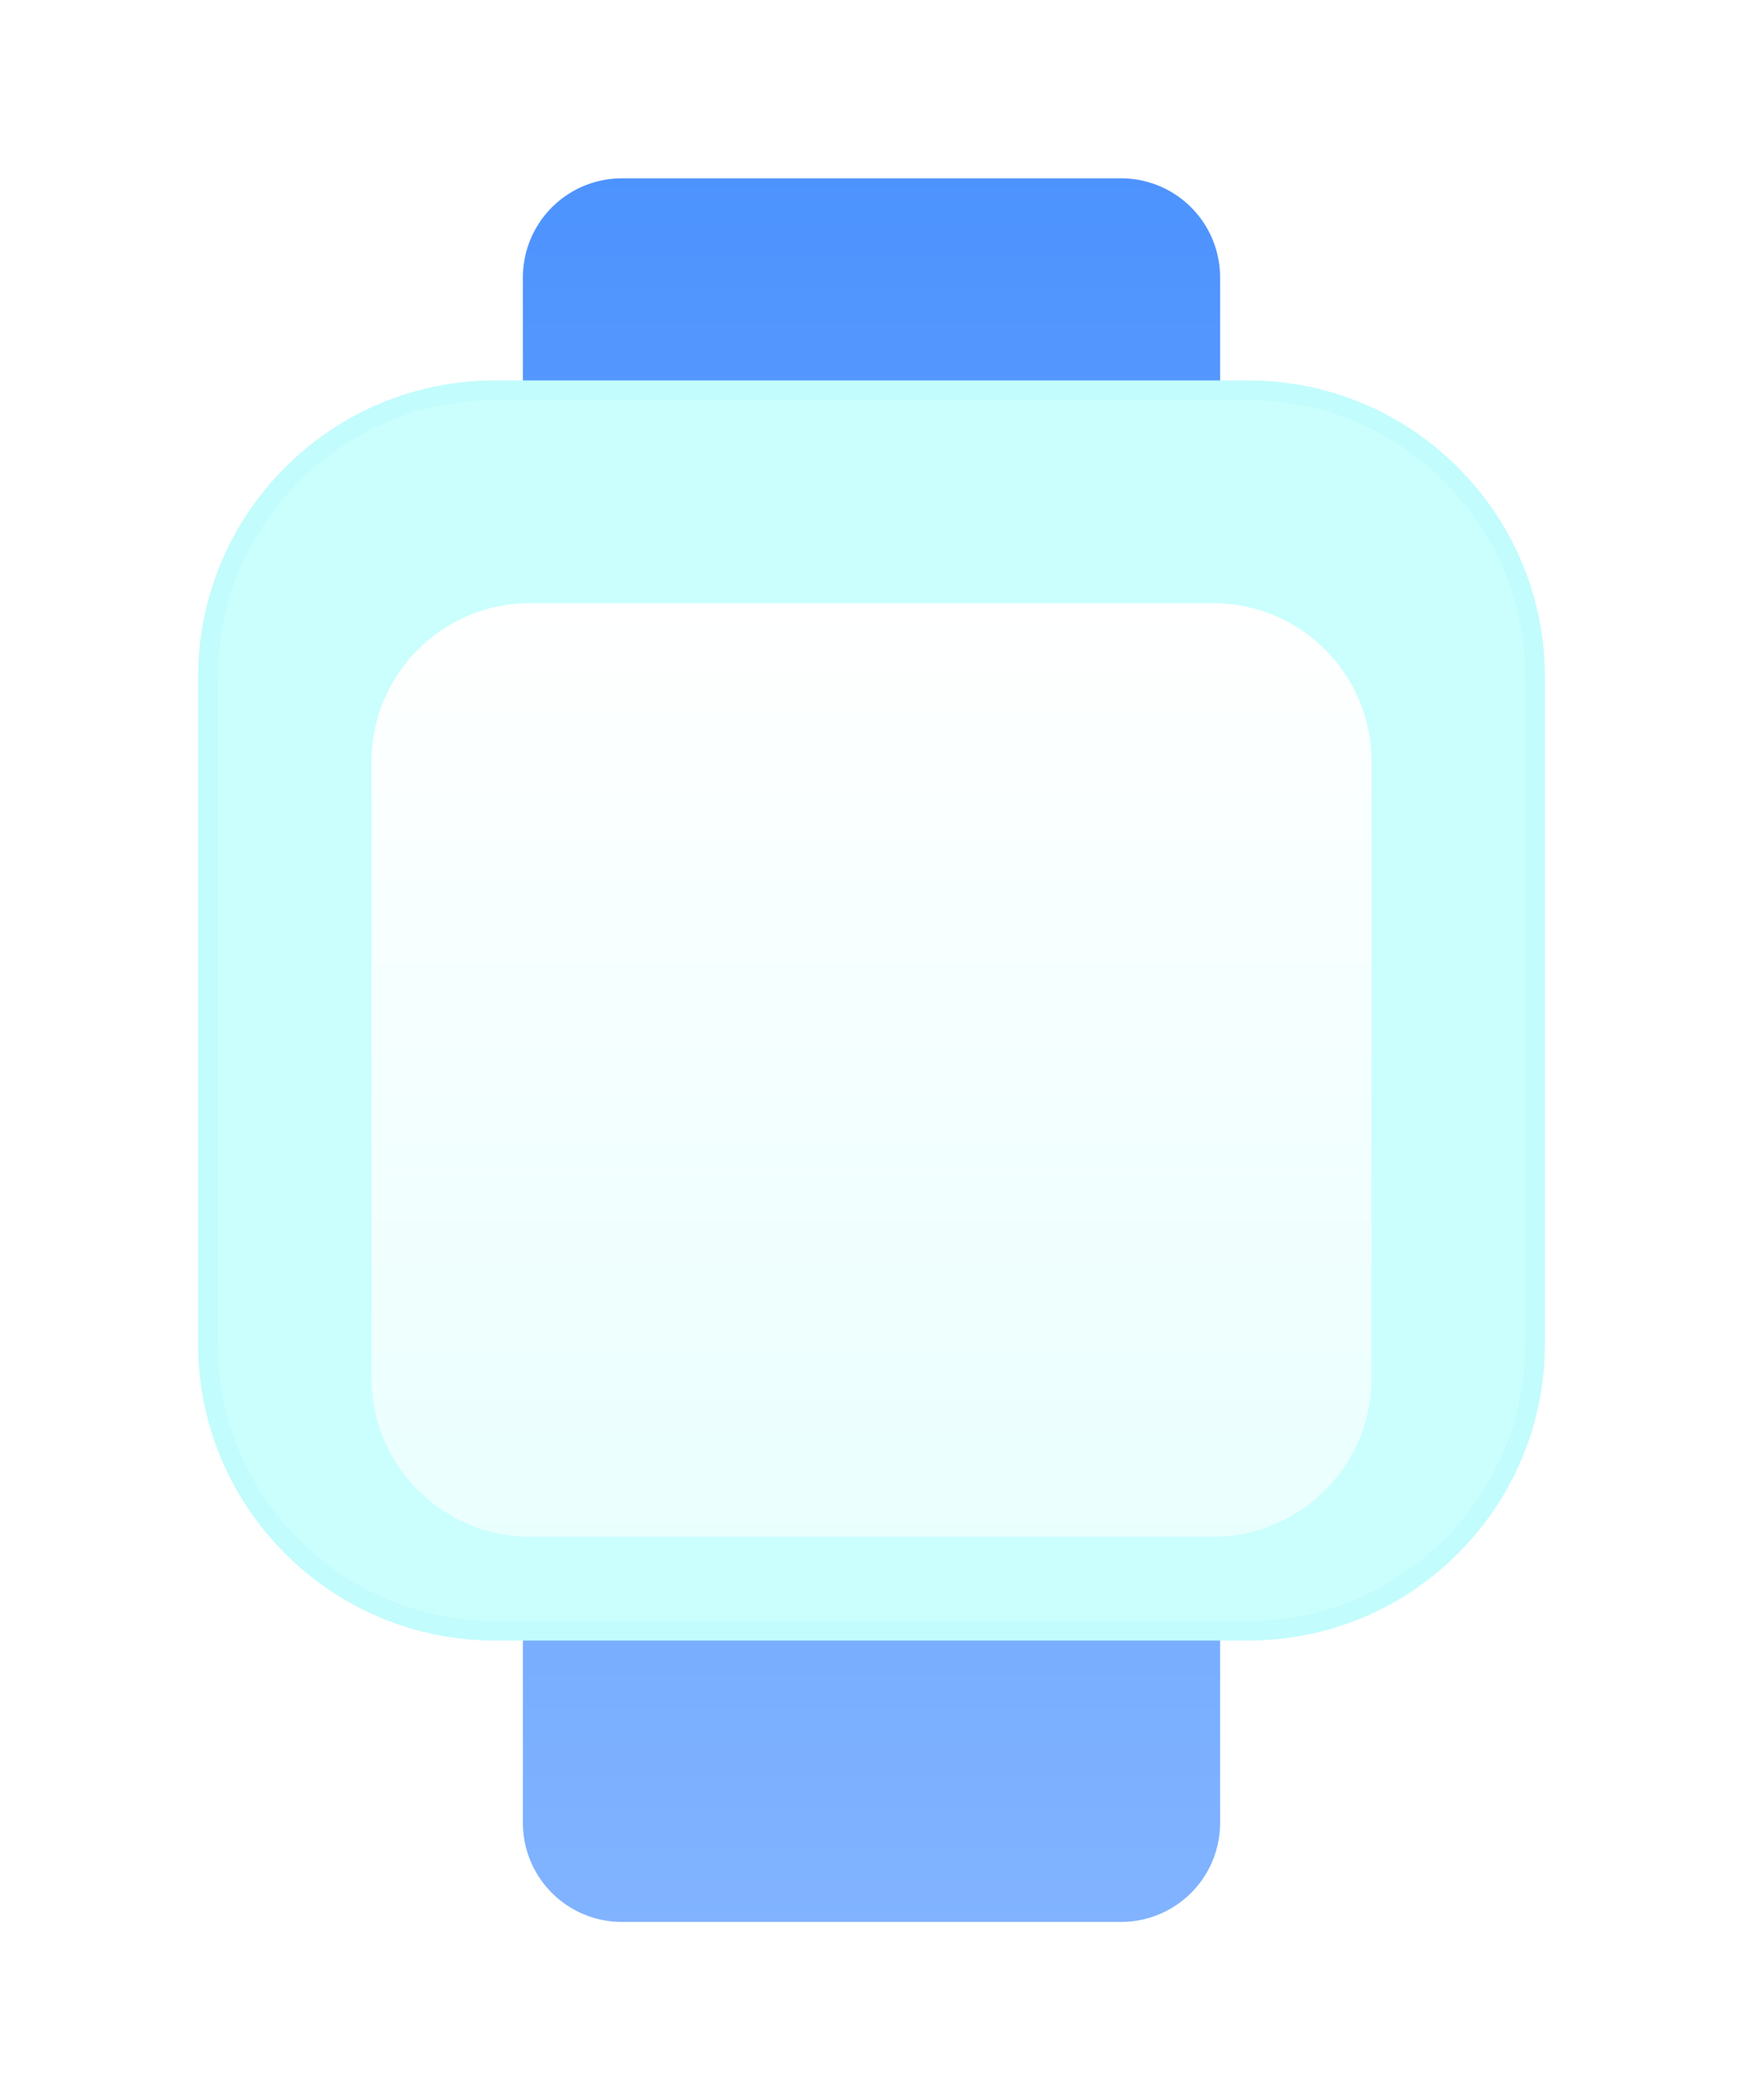
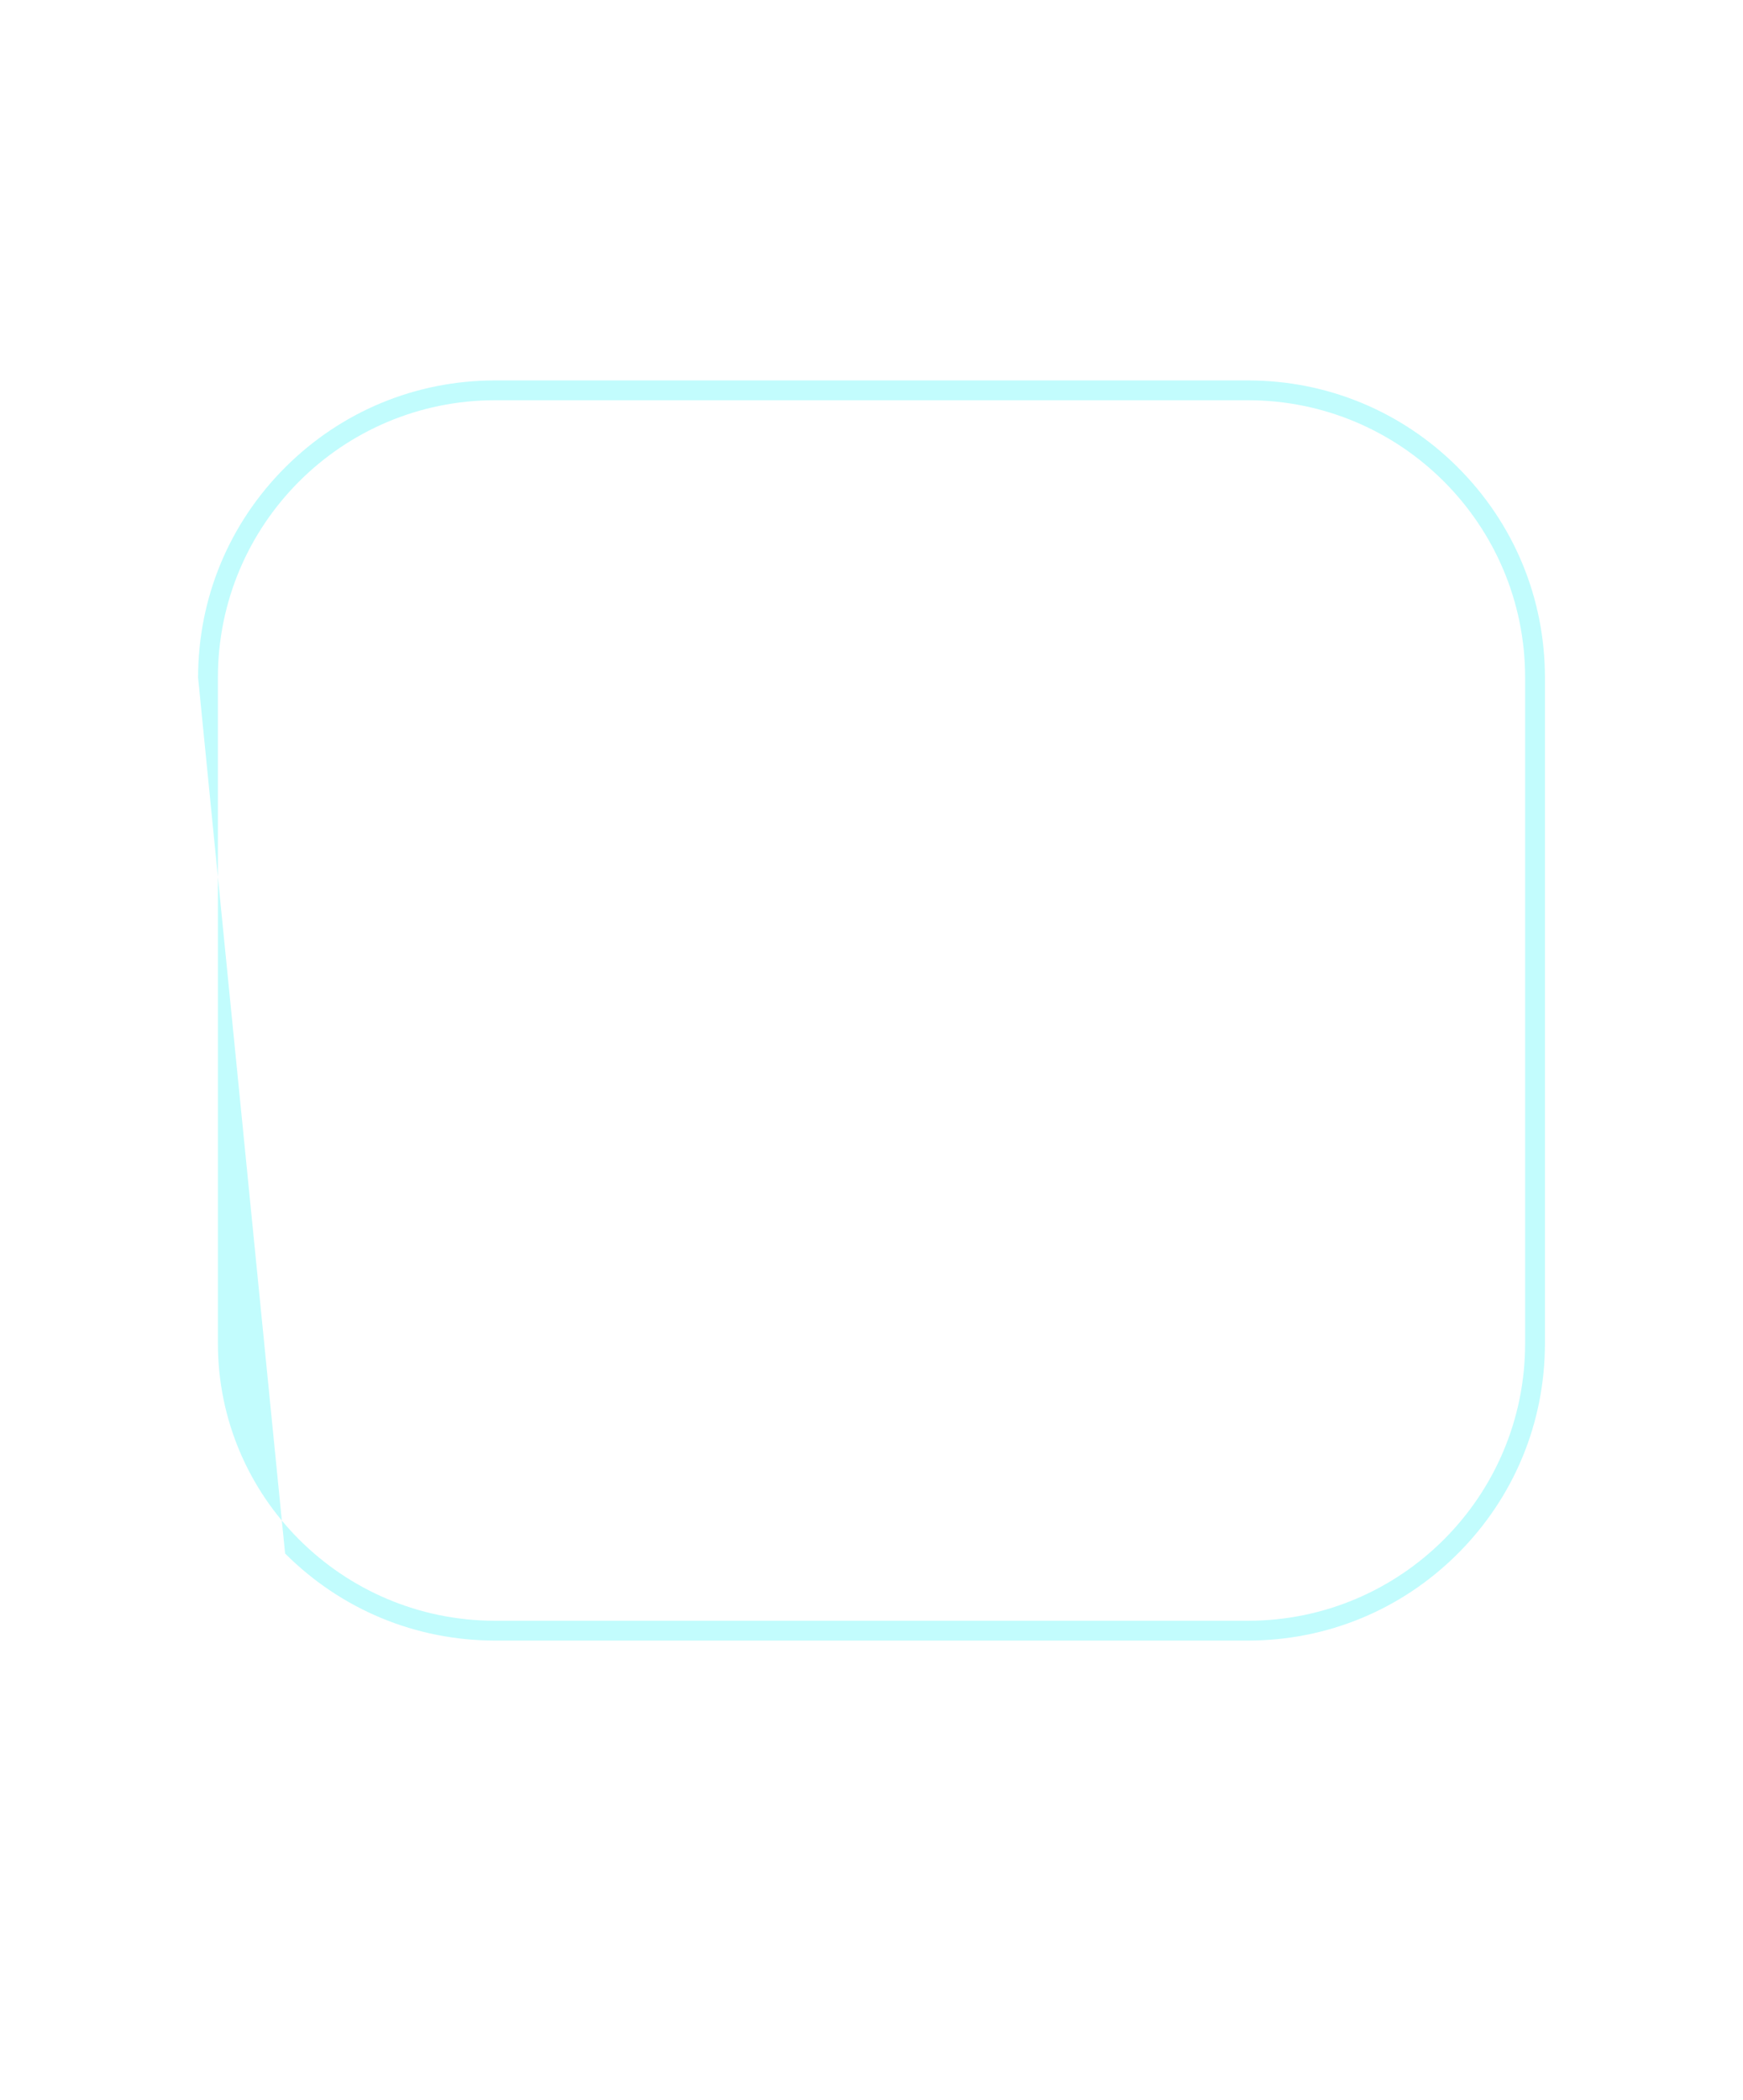
<svg xmlns="http://www.w3.org/2000/svg" width="88" height="106" viewBox="0 0 88 106">
  <defs>
    <style>.a,.c{fill:#fff;}.a{opacity:0;}.b{fill:url(#a);}.d{fill:#4efef8;opacity:0.3;}.e{fill:url(#d);}.f,.g{stroke:none;}.g{fill:#c2fcfd;}.h{filter:url(#e);}.i{filter:url(#b);}</style>
    <linearGradient id="a" x1="0.5" x2="0.5" y2="1" gradientUnits="objectBoundingBox">
      <stop offset="0" stop-color="#4d93fe" />
      <stop offset="1" stop-color="#81b3ff" />
    </linearGradient>
    <filter id="b" x="17.401" y="0" width="53.199" height="106" filterUnits="userSpaceOnUse">
      <feOffset dy="2" input="SourceAlpha" />
      <feGaussianBlur stdDeviation="3" result="c" />
      <feFlood flood-color="#307bed" flood-opacity="0.302" />
      <feComposite operator="in" in2="c" />
      <feComposite in="SourceGraphic" />
    </filter>
    <linearGradient id="d" x1="0.5" x2="0.5" y2="1" gradientUnits="objectBoundingBox">
      <stop offset="0" stop-color="#fff" />
      <stop offset="1" stop-color="#fff" stop-opacity="0.588" />
    </linearGradient>
    <filter id="e" x="9.759" y="21.441" width="68.483" height="65.118" filterUnits="userSpaceOnUse">
      <feOffset dy="3" input="SourceAlpha" />
      <feGaussianBlur stdDeviation="3" result="f" />
      <feFlood flood-color="#3299ff" flood-opacity="0.8" />
      <feComposite operator="in" in2="f" />
      <feComposite in="SourceGraphic" />
    </filter>
  </defs>
  <g transform="translate(0 7)">
    <rect class="a" width="88" height="88" />
    <g transform="translate(11 0)">
      <g class="i" transform="matrix(1, 0, 0, 1, -11, -7)">
-         <path class="b" d="M5,88a5,5,0,0,1-5-5V71a5,5,0,0,1,5-5H30.2a5,5,0,0,1,5,5V83a5,5,0,0,1-5,5ZM5,22a5,5,0,0,1-5-5V5A5,5,0,0,1,5,0H30.2a5,5,0,0,1,5,5V17a5,5,0,0,1-5,5Z" transform="translate(26.4 7)" />
+         </g>
+       <g class="c" transform="translate(0.001 13.2)">
+         <path class="g" d="M 14 -3.814697265625e-06 C 6.268 -3.814697265625e-06 0 6.268 0 14 L 0 47.6 C 0 55.332 6.268 61.6 14 61.6 L 51.999 61.6 C 59.731 61.6 65.999 55.332 65.999 47.6 L 65.999 14 C 65.999 6.268 59.731 -3.814697265625e-06 51.999 -3.814697265625e-06 L 14 -3.814697265625e-06 M 14 -1 L 51.999 -1 C 56.006 -1 59.773 0.56 62.606 3.393 C 65.439 6.227 66.999 9.993 66.999 14 L 66.999 47.6 C 66.999 51.606 65.439 55.373 62.606 58.206 C 59.773 61.039 56.006 62.6 51.999 62.6 L 14 62.6 C 9.993 62.6 6.227 61.039 3.393 58.206 L -1 14 C -1 9.993 0.56 6.227 3.393 3.393 C 6.227 0.56 9.993 -1 14 -1 Z" />
      </g>
-       <g class="c" transform="translate(0.001 13.2)">
-         <path class="f" d="M 51.999 62.1 L 14 62.1 C 10.127 62.1 6.486 60.591 3.747 57.853 C 1.008 55.114 -0.5 51.473 -0.5 47.6 L -0.5 14 C -0.5 10.127 1.008 6.486 3.747 3.747 C 6.486 1.008 10.127 -0.5 14 -0.5 L 51.999 -0.5 C 55.872 -0.5 59.514 1.008 62.252 3.747 C 64.991 6.486 66.499 10.127 66.499 14 L 66.499 47.6 C 66.499 51.473 64.991 55.114 62.252 57.853 C 59.514 60.591 55.872 62.1 51.999 62.1 Z" />
-         <path class="g" d="M 14 -3.814697265625e-06 C 6.268 -3.814697265625e-06 0 6.268 0 14 L 0 47.6 C 0 55.332 6.268 61.6 14 61.6 L 51.999 61.6 C 59.731 61.6 65.999 55.332 65.999 47.6 L 65.999 14 C 65.999 6.268 59.731 -3.814697265625e-06 51.999 -3.814697265625e-06 L 14 -3.814697265625e-06 M 14 -1 L 51.999 -1 C 56.006 -1 59.773 0.56 62.606 3.393 C 65.439 6.227 66.999 9.993 66.999 14 L 66.999 47.6 C 66.999 51.606 65.439 55.373 62.606 58.206 C 59.773 61.039 56.006 62.6 51.999 62.6 L 14 62.6 C 9.993 62.6 6.227 61.039 3.393 58.206 C 0.56 55.373 -1 51.606 -1 47.6 L -1 14 C -1 9.993 0.56 6.227 3.393 3.393 C 6.227 0.56 9.993 -1 14 -1 Z" />
-       </g>
-       <path class="d" d="M14,0H52A14,14,0,0,1,66,14V47.6a14,14,0,0,1-14,14H14a14,14,0,0,1-14-14V14A14,14,0,0,1,14,0Z" transform="translate(0 13.2)" />
      <g class="h" transform="matrix(1, 0, 0, 1, -11, -7)">
-         <path class="e" d="M8,0H42.483a8,8,0,0,1,8,8V39.118a8,8,0,0,1-8,8H8a8,8,0,0,1-8-8V8A8,8,0,0,1,8,0Z" transform="translate(18.76 27.44)" />
-       </g>
+         </g>
    </g>
  </g>
</svg>